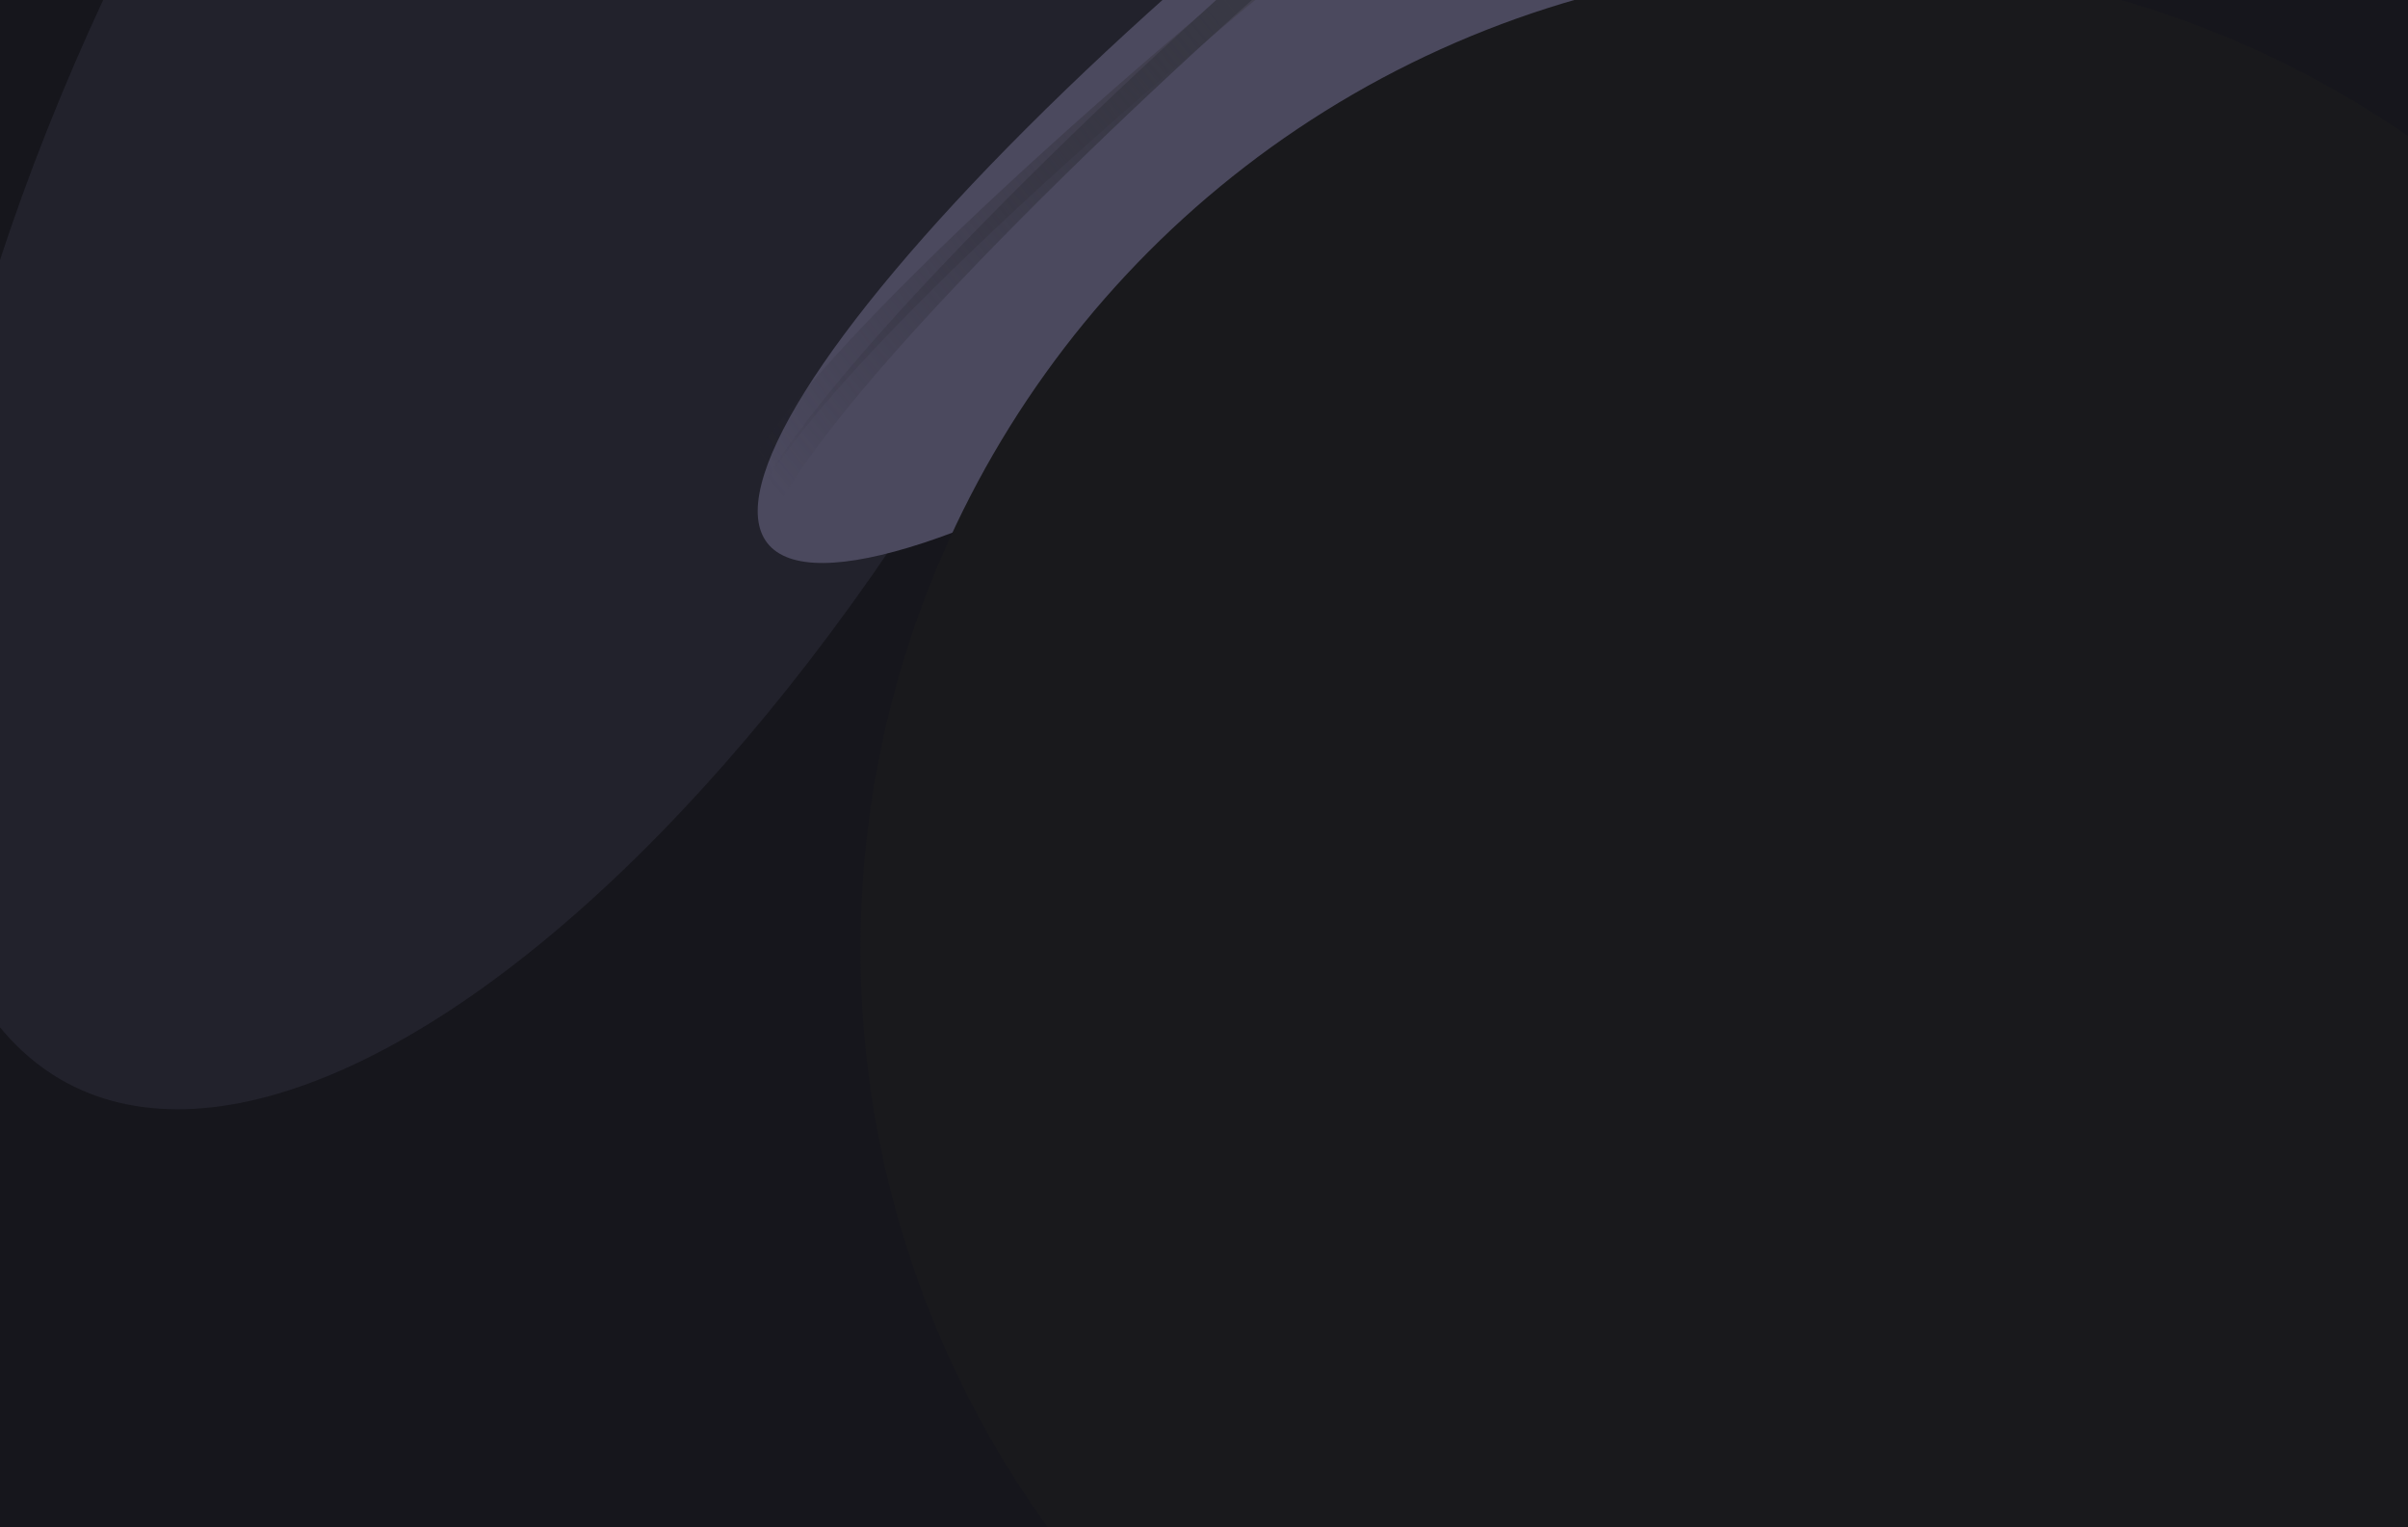
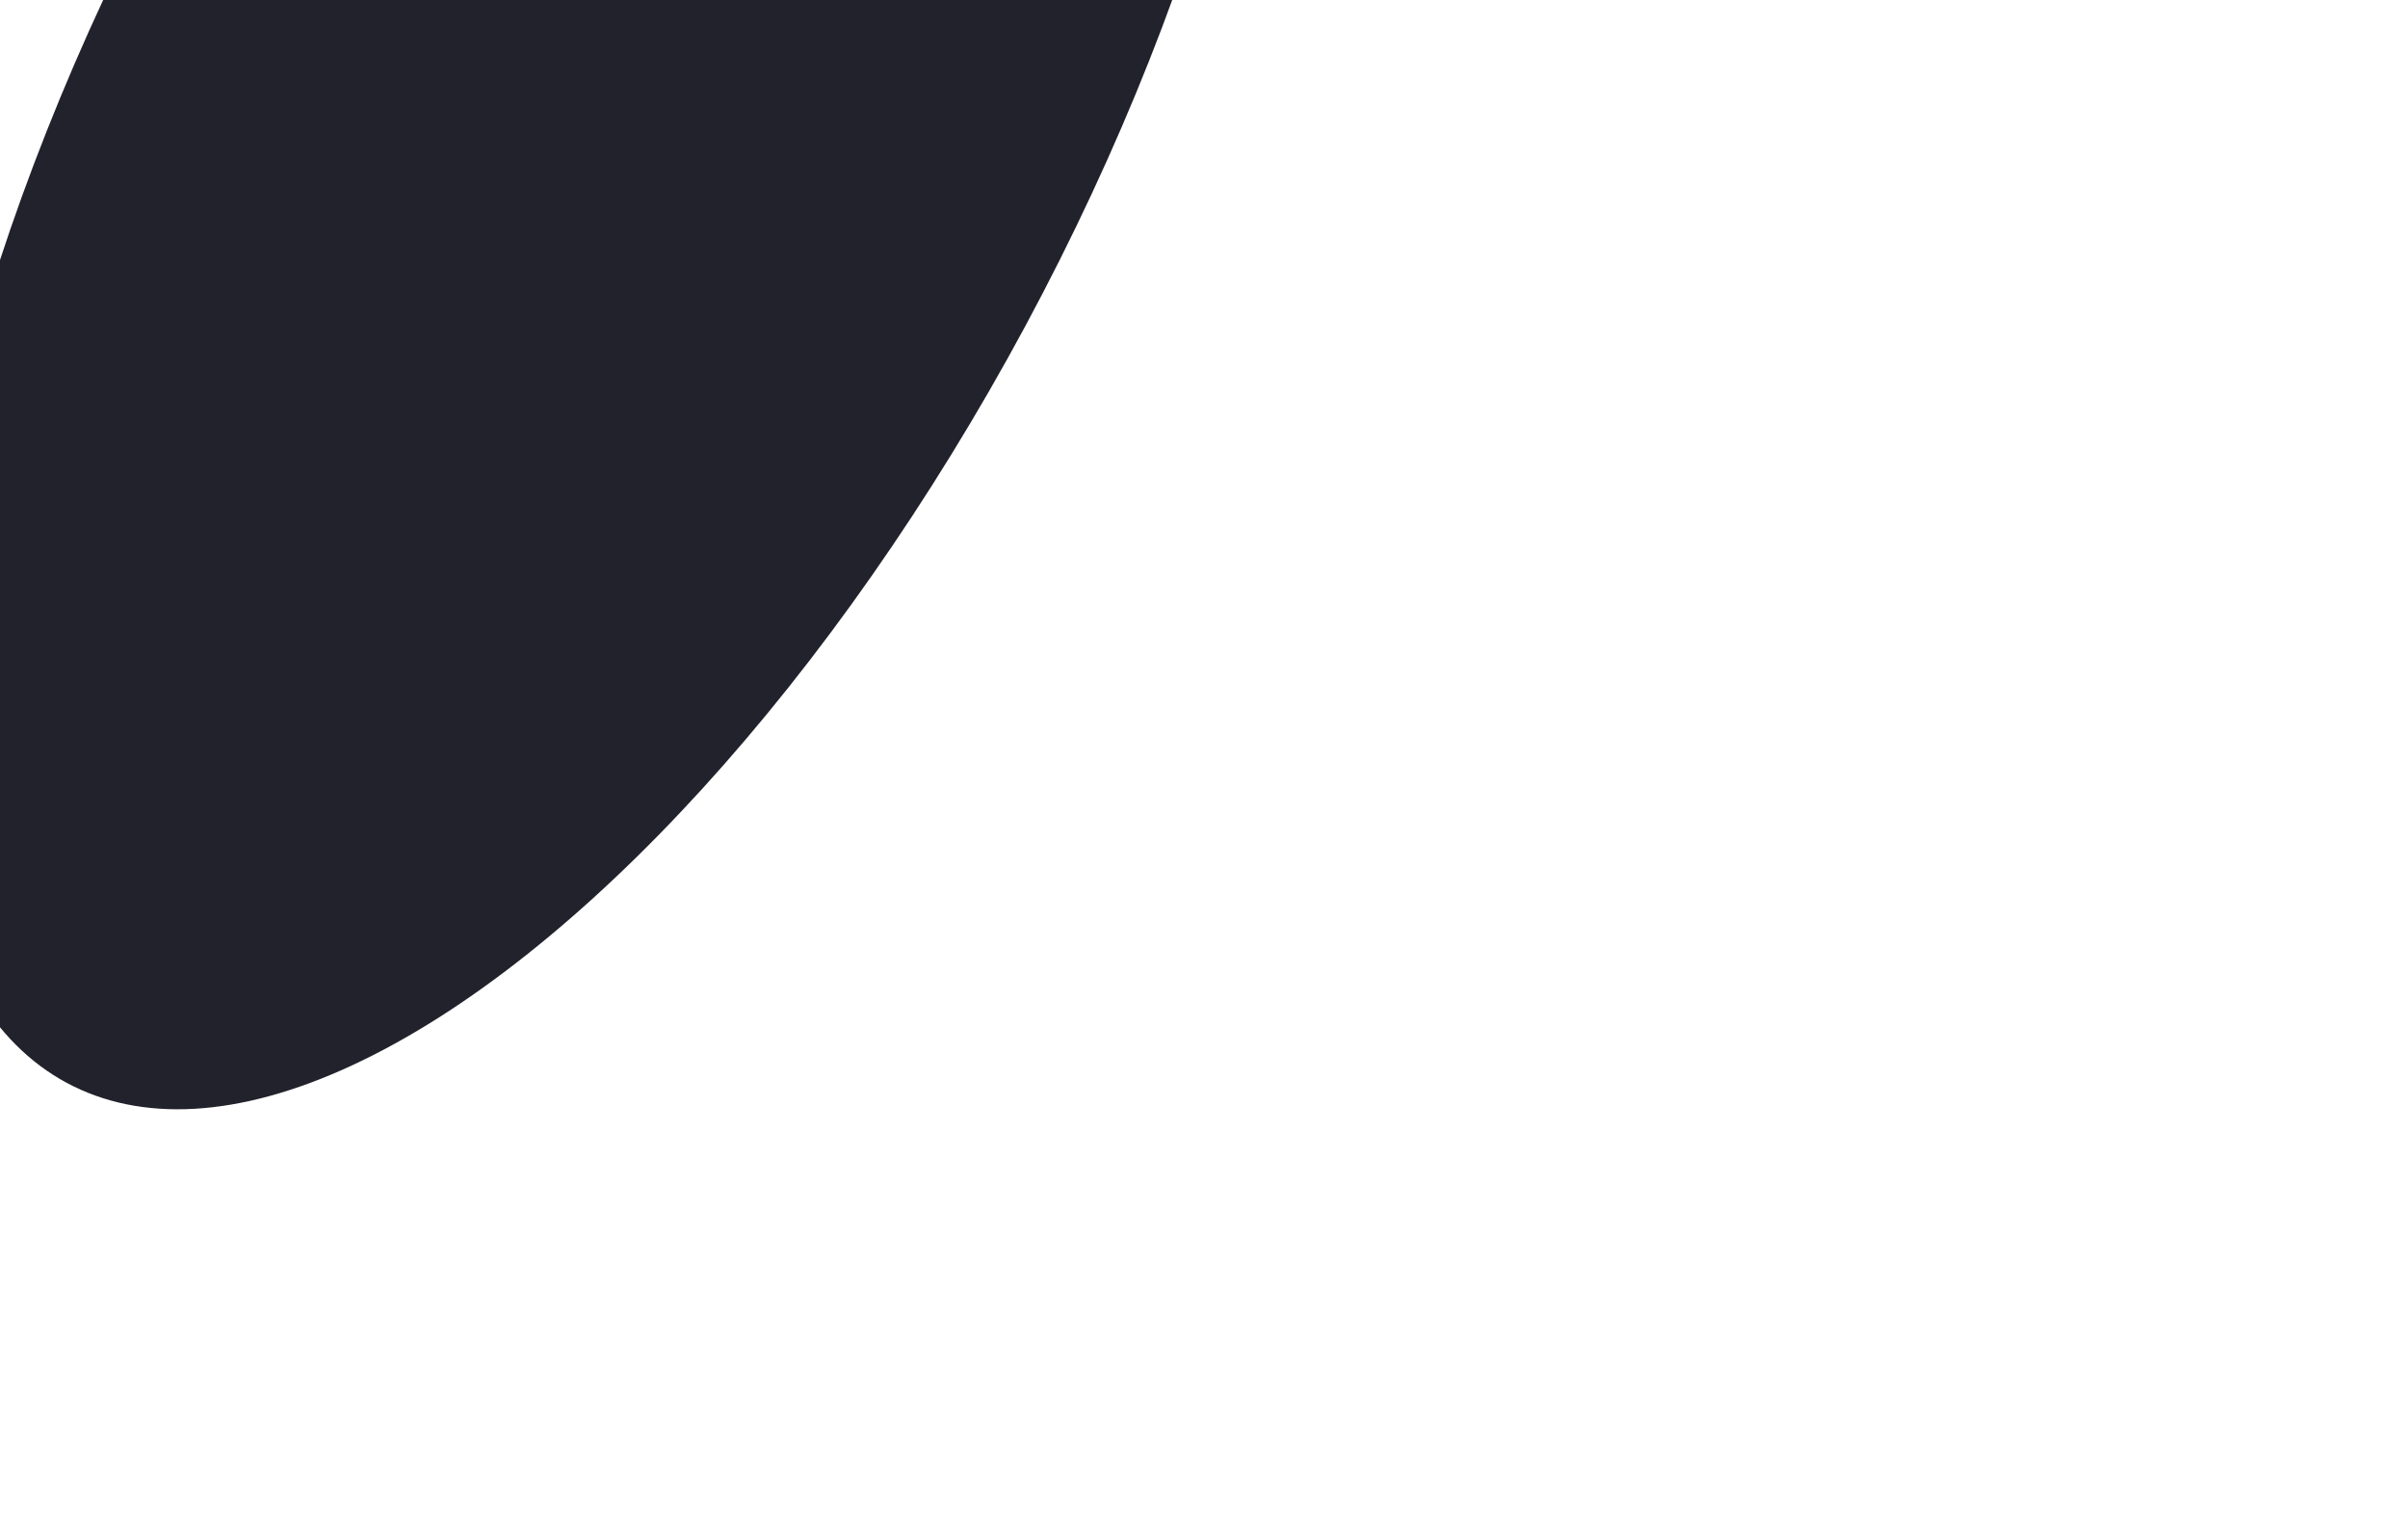
<svg xmlns="http://www.w3.org/2000/svg" width="1615" height="1024" viewBox="0 0 1615 1024" fill="none">
  <g clip-path="url(#clip0_671_10)">
-     <rect width="1615" height="1024" fill="#16161C" />
    <g filter="url(#filter0_f_671_10)">
      <ellipse cx="401.058" cy="64.203" rx="325.576" ry="751.699" transform="rotate(28.303 401.058 64.203)" fill="#22222C" />
    </g>
    <g filter="url(#filter1_f_671_10)">
-       <ellipse cx="1000.24" cy="-16.412" rx="616.954" ry="129.024" transform="rotate(141.91 1000.24 -16.412)" fill="#4B495E" />
-     </g>
+       </g>
    <g filter="url(#filter2_f_671_10)">
-       <circle cx="1239.13" cy="636.133" r="662" transform="rotate(65.637 1239.13 636.133)" fill="#19191C" />
-     </g>
+       </g>
    <g filter="url(#filter3_f_671_10)">
-       <path d="M895.481 -53.144C800.11 20.06 544.499 238.605 499.019 333.644" stroke="url(#paint0_linear_671_10)" stroke-width="16" />
-     </g>
+       </g>
    <g filter="url(#filter4_f_671_10)">
-       <path d="M888.5 -53C796.167 24 549.6 252.7 508 349.5" stroke="url(#paint1_linear_671_10)" stroke-width="16" />
-     </g>
+       </g>
  </g>
  <defs>
    <filter id="filter0_f_671_10" x="-676.336" y="-1235.55" width="2154.79" height="2599.51" filterUnits="userSpaceOnUse" color-interpolation-filters="sRGB">
      <feFlood flood-opacity="0" result="BackgroundImageFix" />
      <feBlend mode="normal" in="SourceGraphic" in2="BackgroundImageFix" result="shape" />
      <feGaussianBlur stdDeviation="310" result="effect1_foregroundBlur_671_10" />
    </filter>
    <filter id="filter1_f_671_10" x="358.116" y="-560.423" width="1284.25" height="1088.02" filterUnits="userSpaceOnUse" color-interpolation-filters="sRGB">
      <feFlood flood-opacity="0" result="BackgroundImageFix" />
      <feBlend mode="normal" in="SourceGraphic" in2="BackgroundImageFix" result="shape" />
      <feGaussianBlur stdDeviation="75" result="effect1_foregroundBlur_671_10" />
    </filter>
    <filter id="filter2_f_671_10" x="226.97" y="-376.03" width="2024.33" height="2024.33" filterUnits="userSpaceOnUse" color-interpolation-filters="sRGB">
      <feFlood flood-opacity="0" result="BackgroundImageFix" />
      <feBlend mode="normal" in="SourceGraphic" in2="BackgroundImageFix" result="shape" />
      <feGaussianBlur stdDeviation="175" result="effect1_foregroundBlur_671_10" />
    </filter>
    <filter id="filter3_f_671_10" x="472.803" y="-78.49" width="446.549" height="434.587" filterUnits="userSpaceOnUse" color-interpolation-filters="sRGB">
      <feFlood flood-opacity="0" result="BackgroundImageFix" />
      <feBlend mode="normal" in="SourceGraphic" in2="BackgroundImageFix" result="shape" />
      <feGaussianBlur stdDeviation="9.5" result="effect1_foregroundBlur_671_10" />
    </filter>
    <filter id="filter4_f_671_10" x="481.65" y="-78.144" width="430.974" height="449.803" filterUnits="userSpaceOnUse" color-interpolation-filters="sRGB">
      <feFlood flood-opacity="0" result="BackgroundImageFix" />
      <feBlend mode="normal" in="SourceGraphic" in2="BackgroundImageFix" result="shape" />
      <feGaussianBlur stdDeviation="9.5" result="effect1_foregroundBlur_671_10" />
    </filter>
    <linearGradient id="paint0_linear_671_10" x1="817.169" y1="-20.069" x2="459.984" y2="245.342" gradientUnits="userSpaceOnUse">
      <stop stop-color="#444251" />
      <stop offset="1" stop-color="#2A2934" stop-opacity="0" />
    </linearGradient>
    <linearGradient id="paint1_linear_671_10" x1="811.59" y1="-16.787" x2="465.427" y2="262.849" gradientUnits="userSpaceOnUse">
      <stop stop-color="#383844" />
      <stop offset="1" stop-color="#2A2934" stop-opacity="0" />
    </linearGradient>
    <clipPath id="clip0_671_10">
      <rect width="1615" height="1024" fill="white" />
    </clipPath>
  </defs>
</svg>